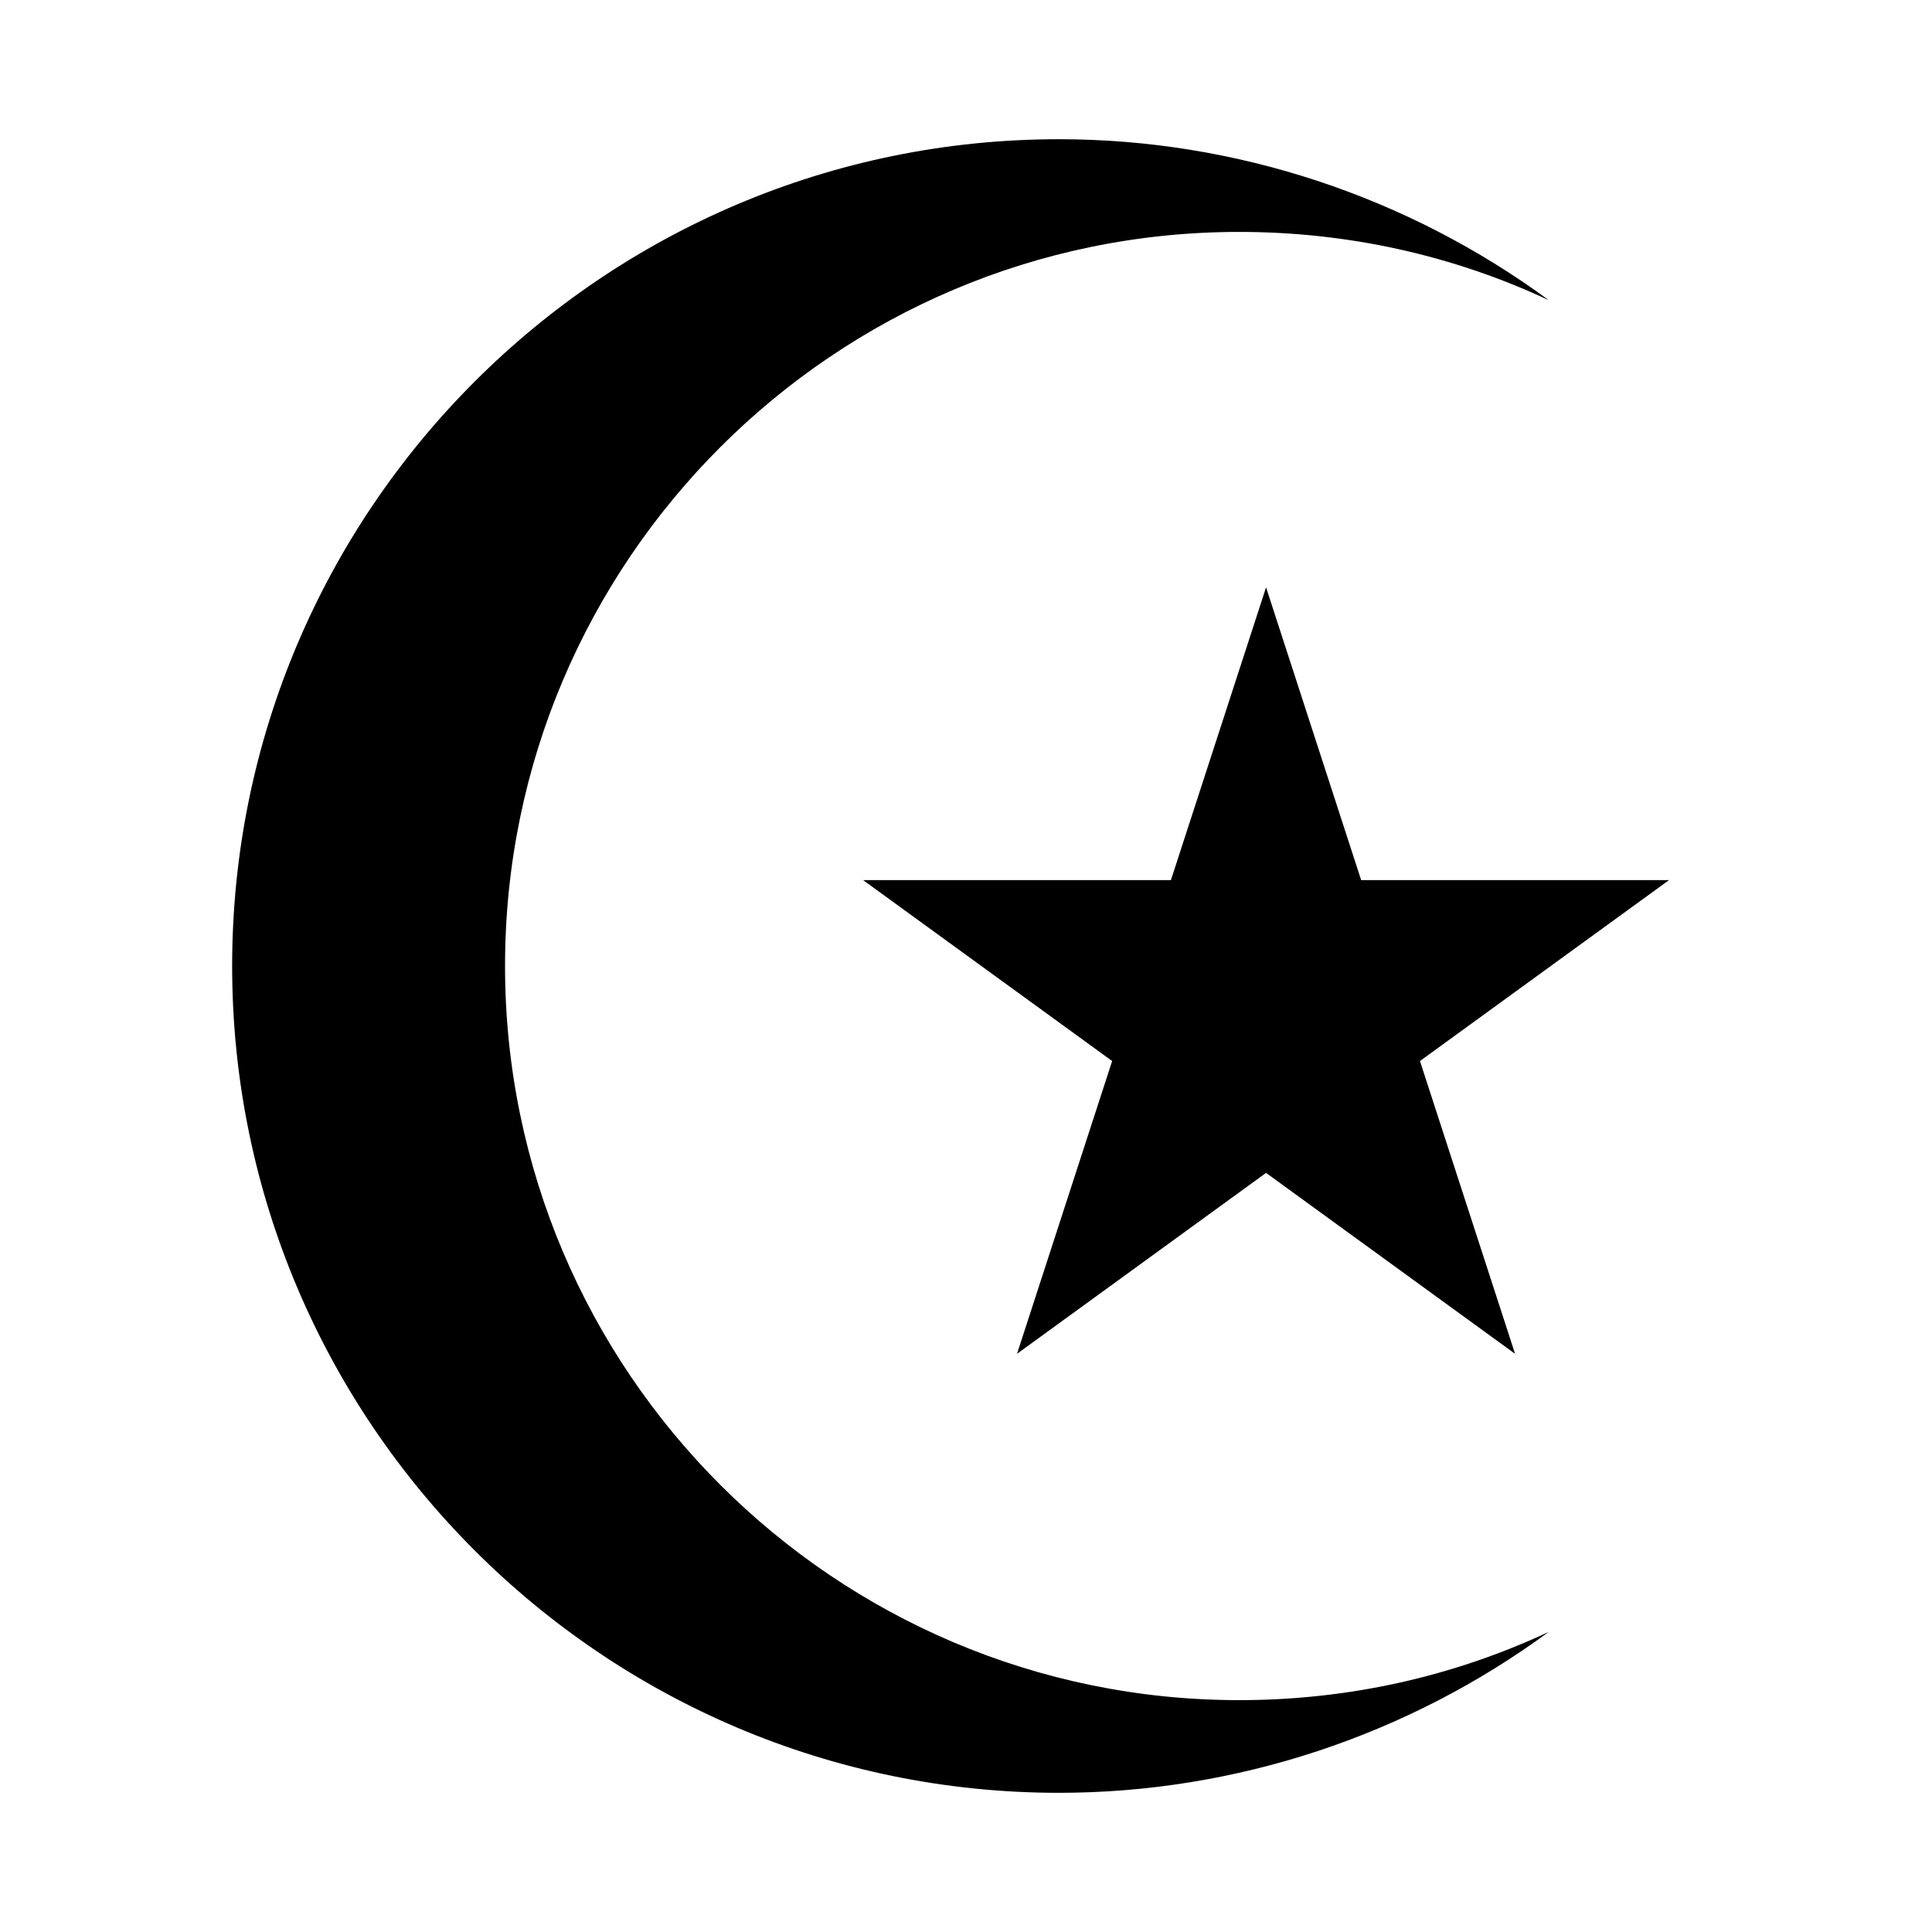
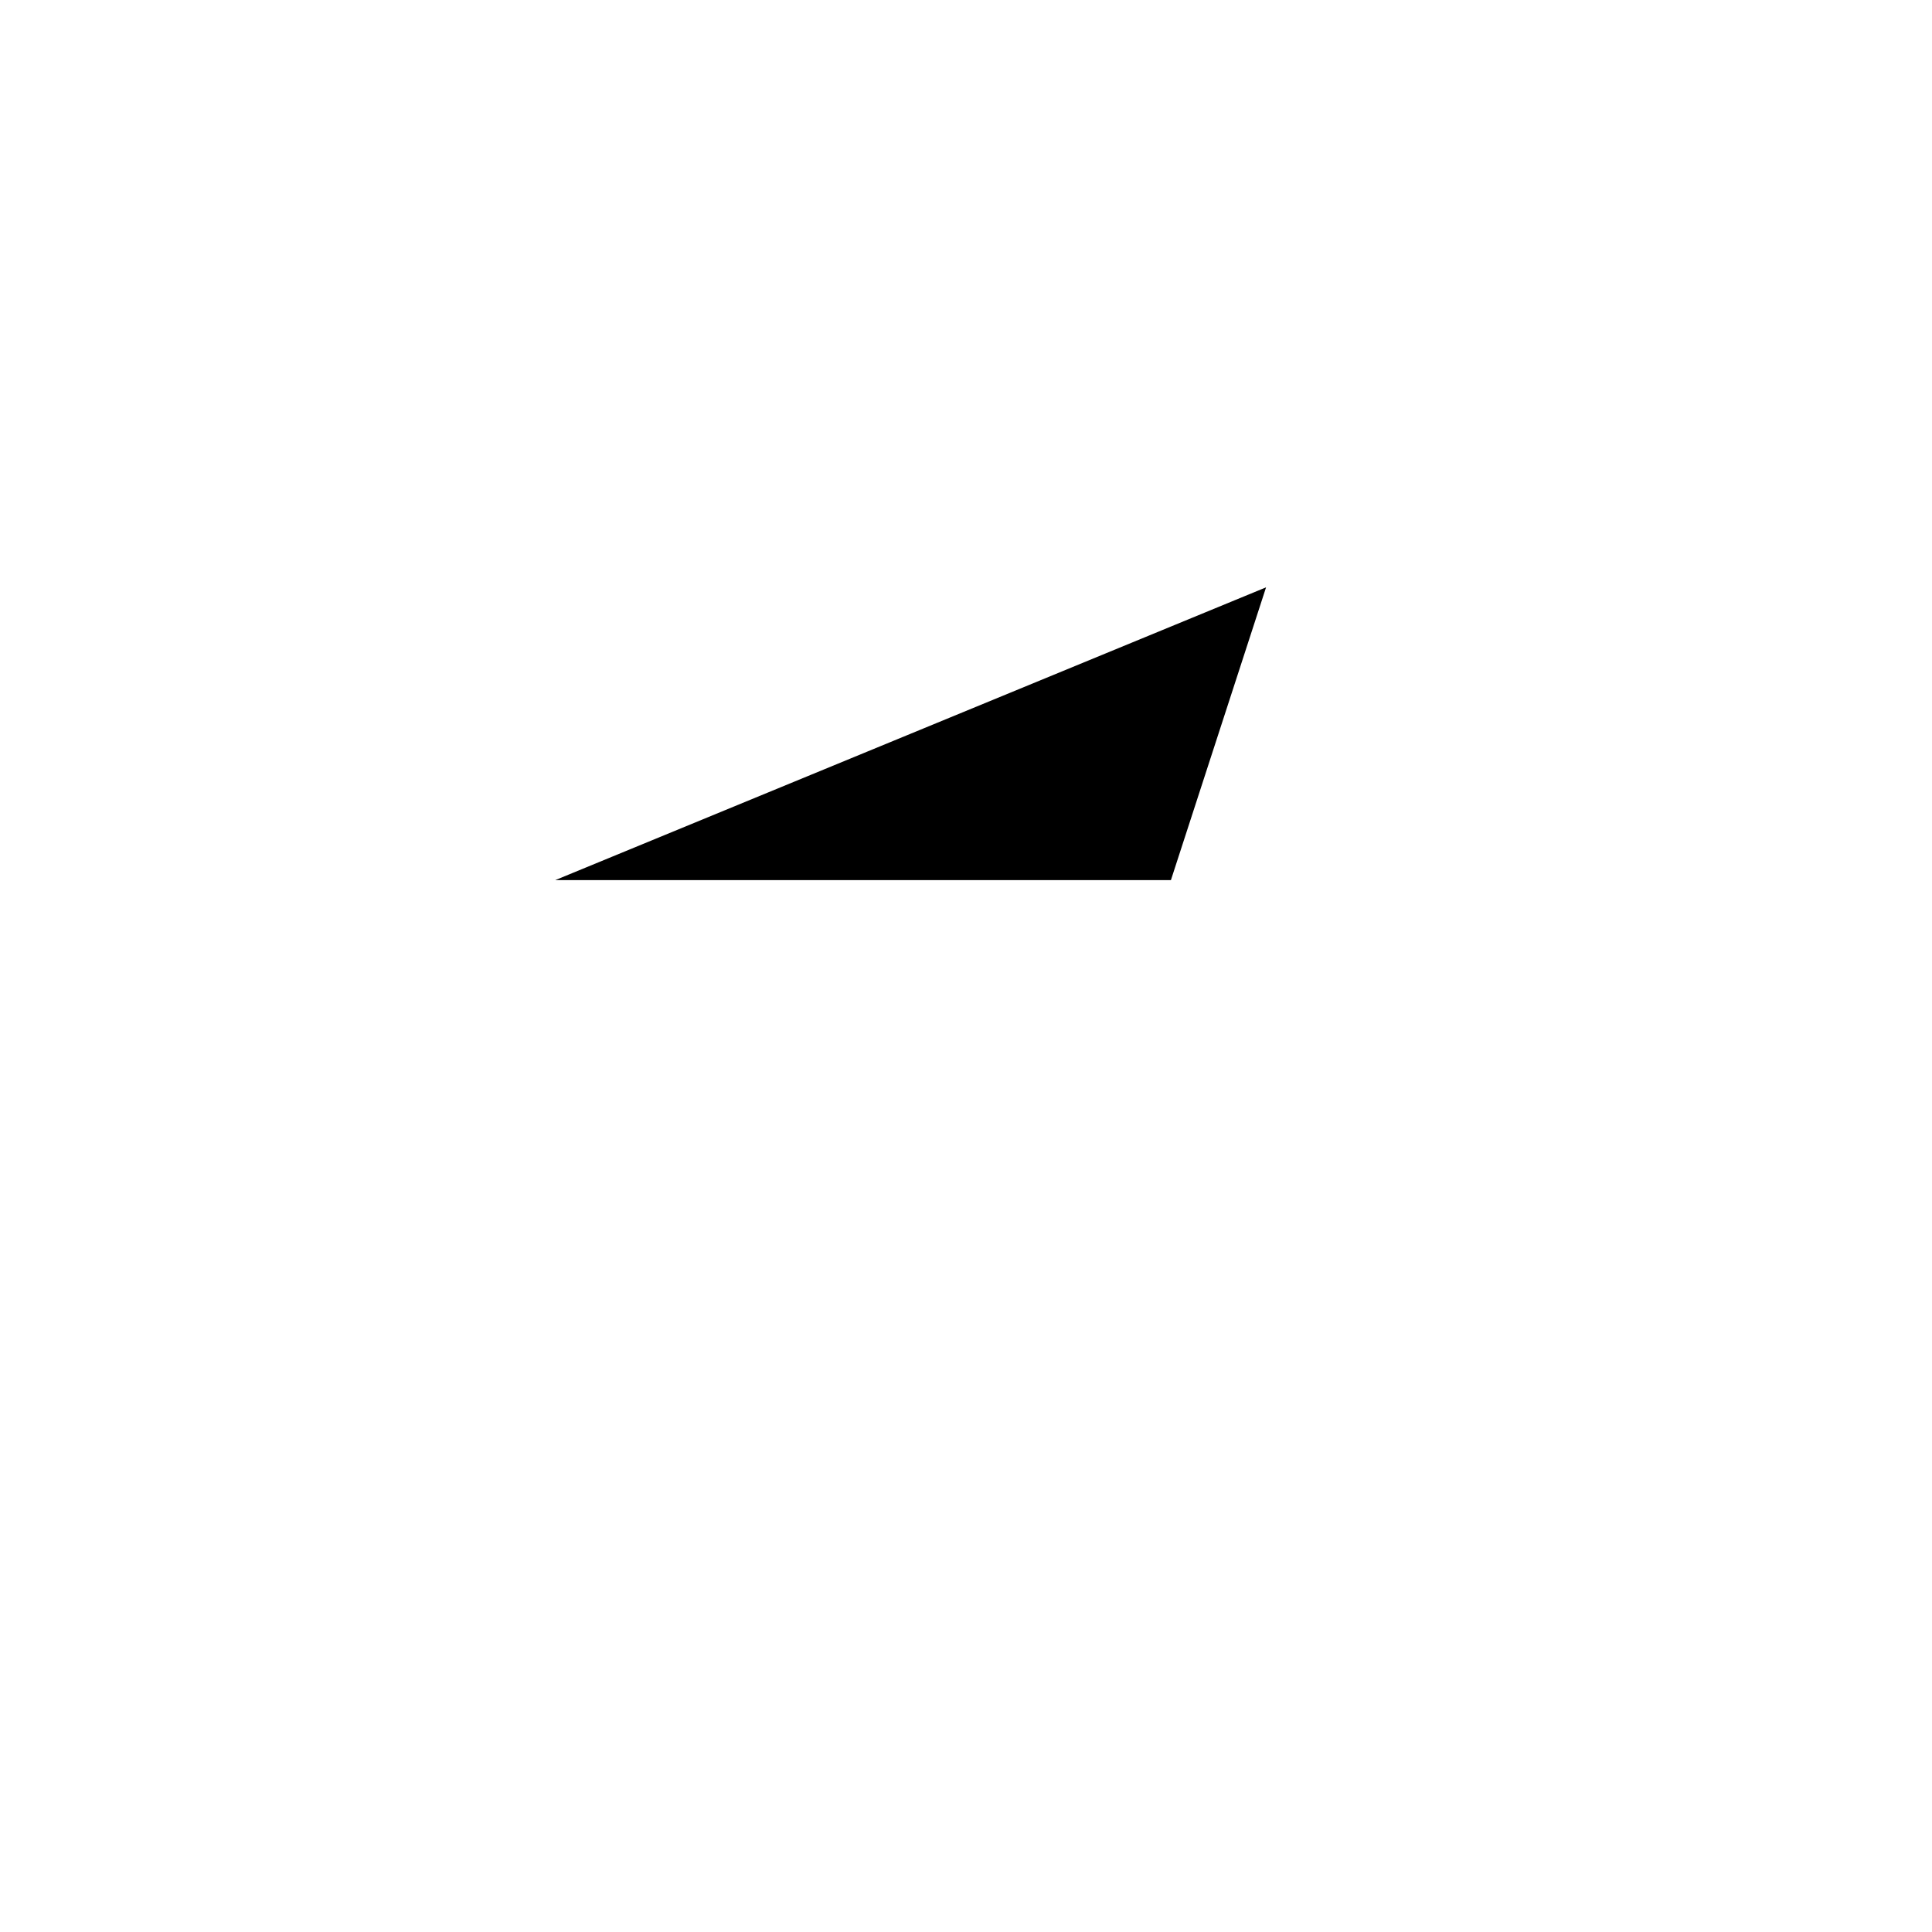
<svg xmlns="http://www.w3.org/2000/svg" fill="#000000" width="800px" height="800px" version="1.1" viewBox="144 144 512 512">
  <g>
-     <path d="m479.52 299.65-25.215 77.59h-81.574l66 47.945-25.211 77.59 66-47.949 65.992 47.949-25.207-77.59 66-47.945h-81.582z" />
-     <path d="m277.84 400c0-107.27 87.27-194.54 194.54-194.54 28.805 0 56.59 6.176 82.051 18.086-37.355-27.438-82.887-42.652-129.8-42.652-120.82 0-219.11 98.289-219.11 219.11s98.289 219.11 219.11 219.11c46.918 0 92.449-15.207 129.8-42.645-25.469 11.906-53.246 18.086-82.051 18.086-107.27-0.004-194.54-87.277-194.54-194.55z" />
+     <path d="m479.52 299.65-25.215 77.59h-81.574h-81.582z" />
  </g>
</svg>